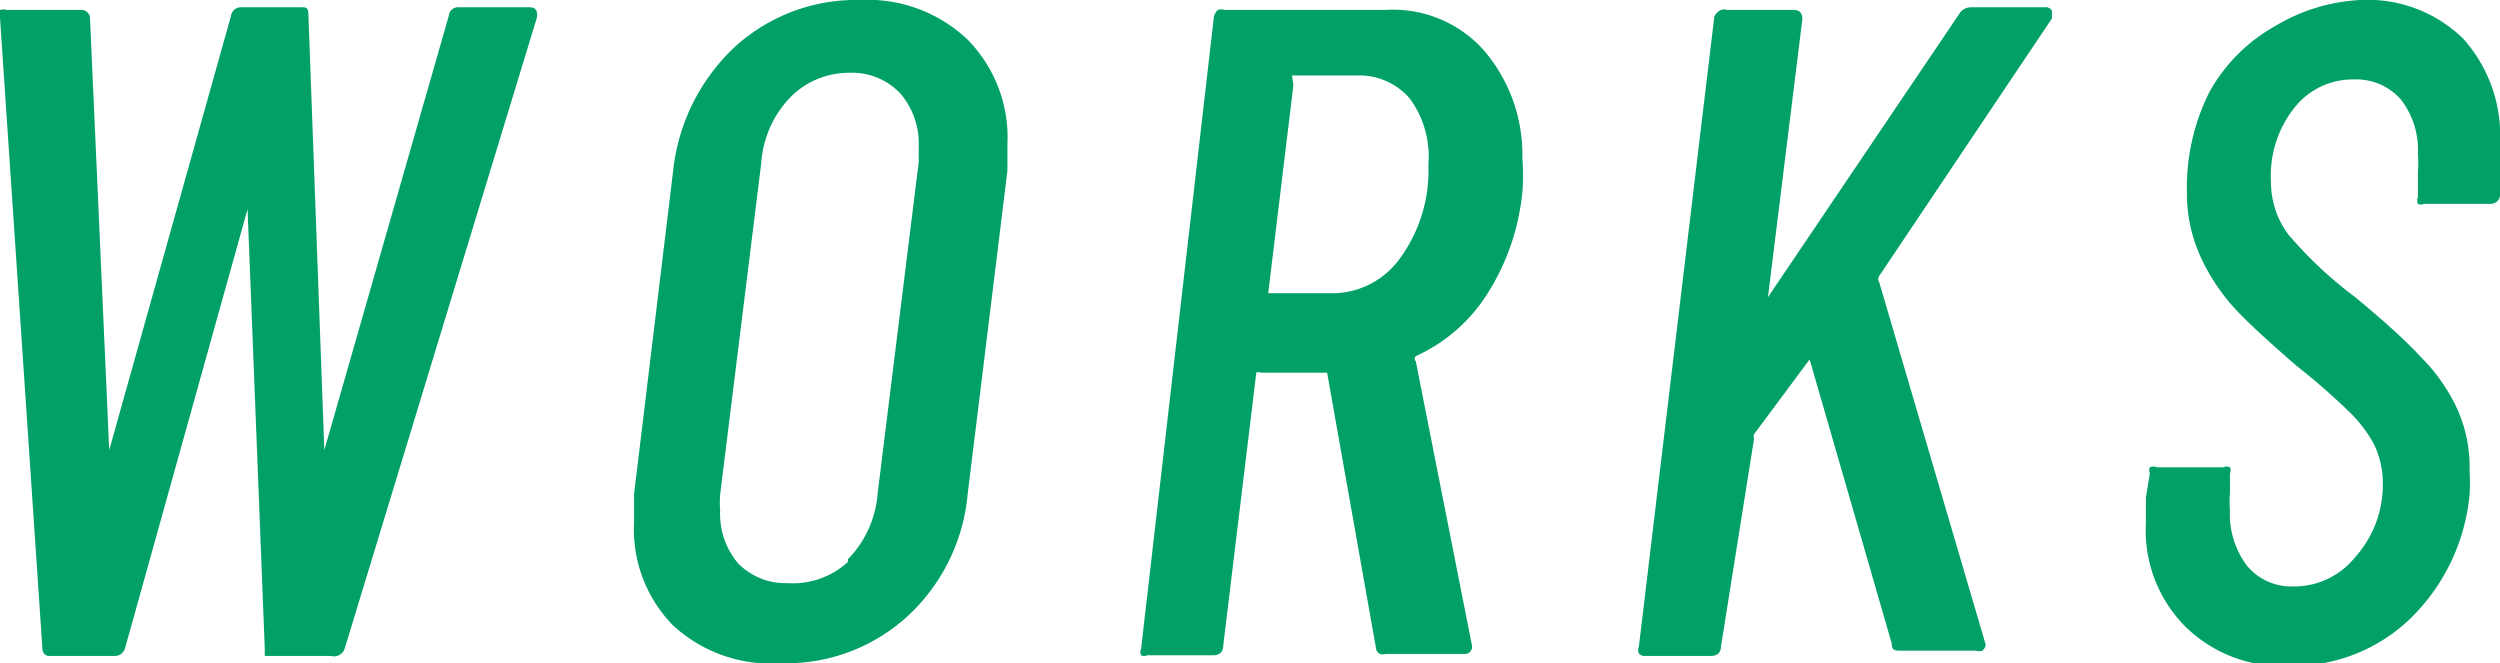
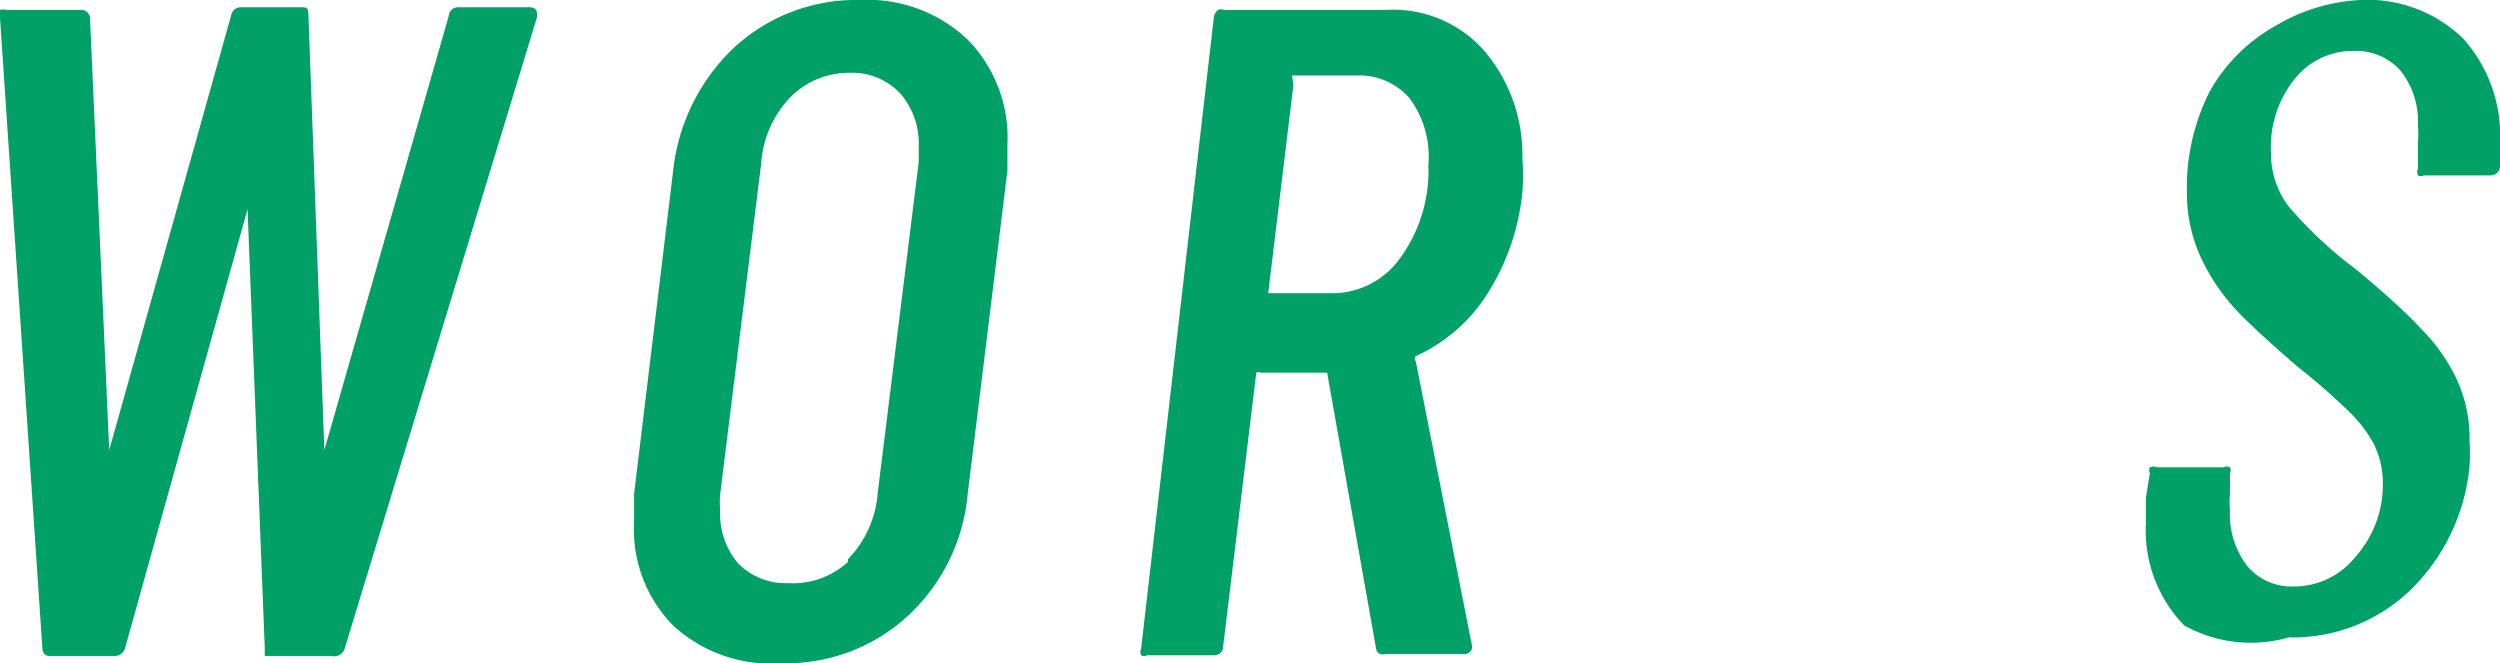
<svg xmlns="http://www.w3.org/2000/svg" viewBox="0 0 37.77 10.02">
  <defs>
    <style>.cls-1{fill:#00a066;}</style>
  </defs>
  <g id="Layer_2" data-name="Layer 2">
    <g id="ヘッダー">
      <path class="cls-1" d="M.64,9.79,0,.27A.16.16,0,0,1,0,.15a.18.18,0,0,1,.1,0H1.22a.13.13,0,0,1,.14.13L1.65,6.8s0,0,0,0,0,0,0,0L3.49.24A.15.15,0,0,1,3.64.11h.91c.08,0,.11,0,.11.13L4.9,6.8s0,0,0,0,0,0,0,0L6.78.24A.14.14,0,0,1,6.93.11H8c.09,0,.13.05.11.16L5.21,9.79A.17.17,0,0,1,5,9.91h-1C4,9.91,4,9.87,4,9.79L3.74,3.16a.05.05,0,0,0,0,0,0,0,0,0,0,0,0L1.89,9.79a.16.16,0,0,1-.15.12h-1C.69,9.91.64,9.87.64,9.79Z" />
      <path class="cls-1" d="M10.17,9.45a2.07,2.07,0,0,1-.59-1.57c0-.09,0-.23,0-.42l.59-4.88A3,3,0,0,1,11.1.71,2.72,2.72,0,0,1,13,0a2.19,2.19,0,0,1,1.62.6,2.11,2.11,0,0,1,.6,1.58c0,.08,0,.21,0,.4l-.6,4.88a2.86,2.86,0,0,1-.92,1.86,2.72,2.72,0,0,1-1.9.7A2.18,2.18,0,0,1,10.17,9.45Zm2.64-1a1.6,1.6,0,0,0,.45-1l.62-5c0-.06,0-.13,0-.23a1.16,1.16,0,0,0-.28-.81,1,1,0,0,0-.77-.31,1.24,1.24,0,0,0-.89.37,1.59,1.59,0,0,0-.44,1l-.62,5a1.49,1.49,0,0,0,0,.24,1.16,1.16,0,0,0,.27.8,1,1,0,0,0,.75.3A1.23,1.23,0,0,0,12.81,8.49Z" />
      <path class="cls-1" d="M20.85,9.88a.1.1,0,0,1-.06-.08l-.74-4.17s0,0,0,0h-1a.08.08,0,0,0-.07,0l-.5,4.13c0,.1-.07.14-.15.14h-1a.1.1,0,0,1-.09,0,.12.12,0,0,1,0-.1L18.34.25a.21.21,0,0,1,.06-.1.15.15,0,0,1,.1,0h2.43A1.84,1.84,0,0,1,22.4.74,2.42,2.42,0,0,1,23,2.39a3.3,3.3,0,0,1,0,.51,3.49,3.49,0,0,1-.53,1.54,2.49,2.49,0,0,1-1.08.94.06.06,0,0,0,0,.08l.85,4.3v0a.11.11,0,0,1-.12.12H20.93A.13.13,0,0,1,20.85,9.88ZM19.54,1.29s0,0,0,0l-.38,3.14a0,0,0,0,0,0,0s0,0,0,0h1a1.26,1.26,0,0,0,1-.54,2.24,2.24,0,0,0,.42-1.4,1.48,1.48,0,0,0-.28-1,1,1,0,0,0-.78-.35h-1Z" />
-       <path class="cls-1" d="M24.76,9.87a.12.12,0,0,1,0-.1L25.9.25A.21.21,0,0,1,26,.15a.18.18,0,0,1,.1,0h1c.09,0,.13.05.13.14l-.52,4.2s0,0,0,0,0,0,0,0L29.6.21a.21.21,0,0,1,.17-.1h1.12A.11.11,0,0,1,31,.16s0,.07,0,.12L28.39,4.17a.08.08,0,0,0,0,.09L30,9.74v0a.14.14,0,0,1-.05.09.15.15,0,0,1-.1,0H28.72c-.09,0-.14,0-.14-.11L27.34,5.43s0,0,0,0l0,0-.84,1.13a.1.1,0,0,0,0,.07L26,9.77c0,.1-.07.14-.15.14h-1A.1.1,0,0,1,24.76,9.87Z" />
-       <path class="cls-1" d="M33,9.45a2.06,2.06,0,0,1-.58-1.54q0-.11,0-.39l.06-.37a.11.11,0,0,1,0-.09.14.14,0,0,1,.11,0h1a.12.12,0,0,1,.1,0,.1.1,0,0,1,0,.09l0,.3a1.38,1.38,0,0,0,0,.25,1.29,1.29,0,0,0,.26.85.87.87,0,0,0,.7.31,1.18,1.18,0,0,0,.93-.44A1.64,1.64,0,0,0,36,7.31a1.34,1.34,0,0,0-.14-.61,2.05,2.05,0,0,0-.39-.5,10.15,10.15,0,0,0-.77-.67c-.38-.33-.68-.6-.9-.83a3.06,3.06,0,0,1-.54-.79,2.31,2.31,0,0,1-.22-1,3.21,3.21,0,0,1,.34-1.52,2.57,2.57,0,0,1,1-1A2.76,2.76,0,0,1,35.66,0a2.07,2.07,0,0,1,1.55.58,2.19,2.19,0,0,1,.56,1.58c0,.08,0,.22,0,.43l0,.35c0,.09-.07.14-.15.14h-1a.1.1,0,0,1-.09,0,.12.12,0,0,1,0-.1l0-.38a1.8,1.8,0,0,0,0-.28,1.24,1.24,0,0,0-.26-.82.9.9,0,0,0-.71-.3,1.12,1.12,0,0,0-.89.42,1.64,1.64,0,0,0-.36,1.12,1.32,1.32,0,0,0,.26.8,6.11,6.11,0,0,0,1,.94c.45.37.79.68,1,.91a2.71,2.71,0,0,1,.55.78,2.12,2.12,0,0,1,.19.93,3.19,3.19,0,0,1,0,.37,3,3,0,0,1-.91,1.89,2.56,2.56,0,0,1-1.82.7A2.08,2.08,0,0,1,33,9.45Z" />
+       <path class="cls-1" d="M33,9.45a2.06,2.06,0,0,1-.58-1.54q0-.11,0-.39l.06-.37a.11.11,0,0,1,0-.09.14.14,0,0,1,.11,0h1a.12.12,0,0,1,.1,0,.1.1,0,0,1,0,.09l0,.3a1.38,1.38,0,0,0,0,.25,1.29,1.29,0,0,0,.26.85.87.87,0,0,0,.7.31,1.18,1.18,0,0,0,.93-.44A1.64,1.64,0,0,0,36,7.31a1.34,1.34,0,0,0-.14-.61,2.05,2.05,0,0,0-.39-.5,10.15,10.15,0,0,0-.77-.67c-.38-.33-.68-.6-.9-.83a3.06,3.06,0,0,1-.54-.79,2.31,2.31,0,0,1-.22-1,3.21,3.21,0,0,1,.34-1.52,2.57,2.57,0,0,1,1-1A2.76,2.76,0,0,1,35.66,0a2.07,2.07,0,0,1,1.55.58,2.19,2.19,0,0,1,.56,1.58l0,.35c0,.09-.07.14-.15.14h-1a.1.1,0,0,1-.09,0,.12.12,0,0,1,0-.1l0-.38a1.8,1.8,0,0,0,0-.28,1.24,1.24,0,0,0-.26-.82.9.9,0,0,0-.71-.3,1.12,1.12,0,0,0-.89.42,1.64,1.64,0,0,0-.36,1.12,1.32,1.32,0,0,0,.26.8,6.11,6.11,0,0,0,1,.94c.45.37.79.68,1,.91a2.71,2.71,0,0,1,.55.78,2.12,2.12,0,0,1,.19.93,3.19,3.19,0,0,1,0,.37,3,3,0,0,1-.91,1.89,2.56,2.56,0,0,1-1.82.7A2.08,2.08,0,0,1,33,9.45Z" />
    </g>
  </g>
</svg>